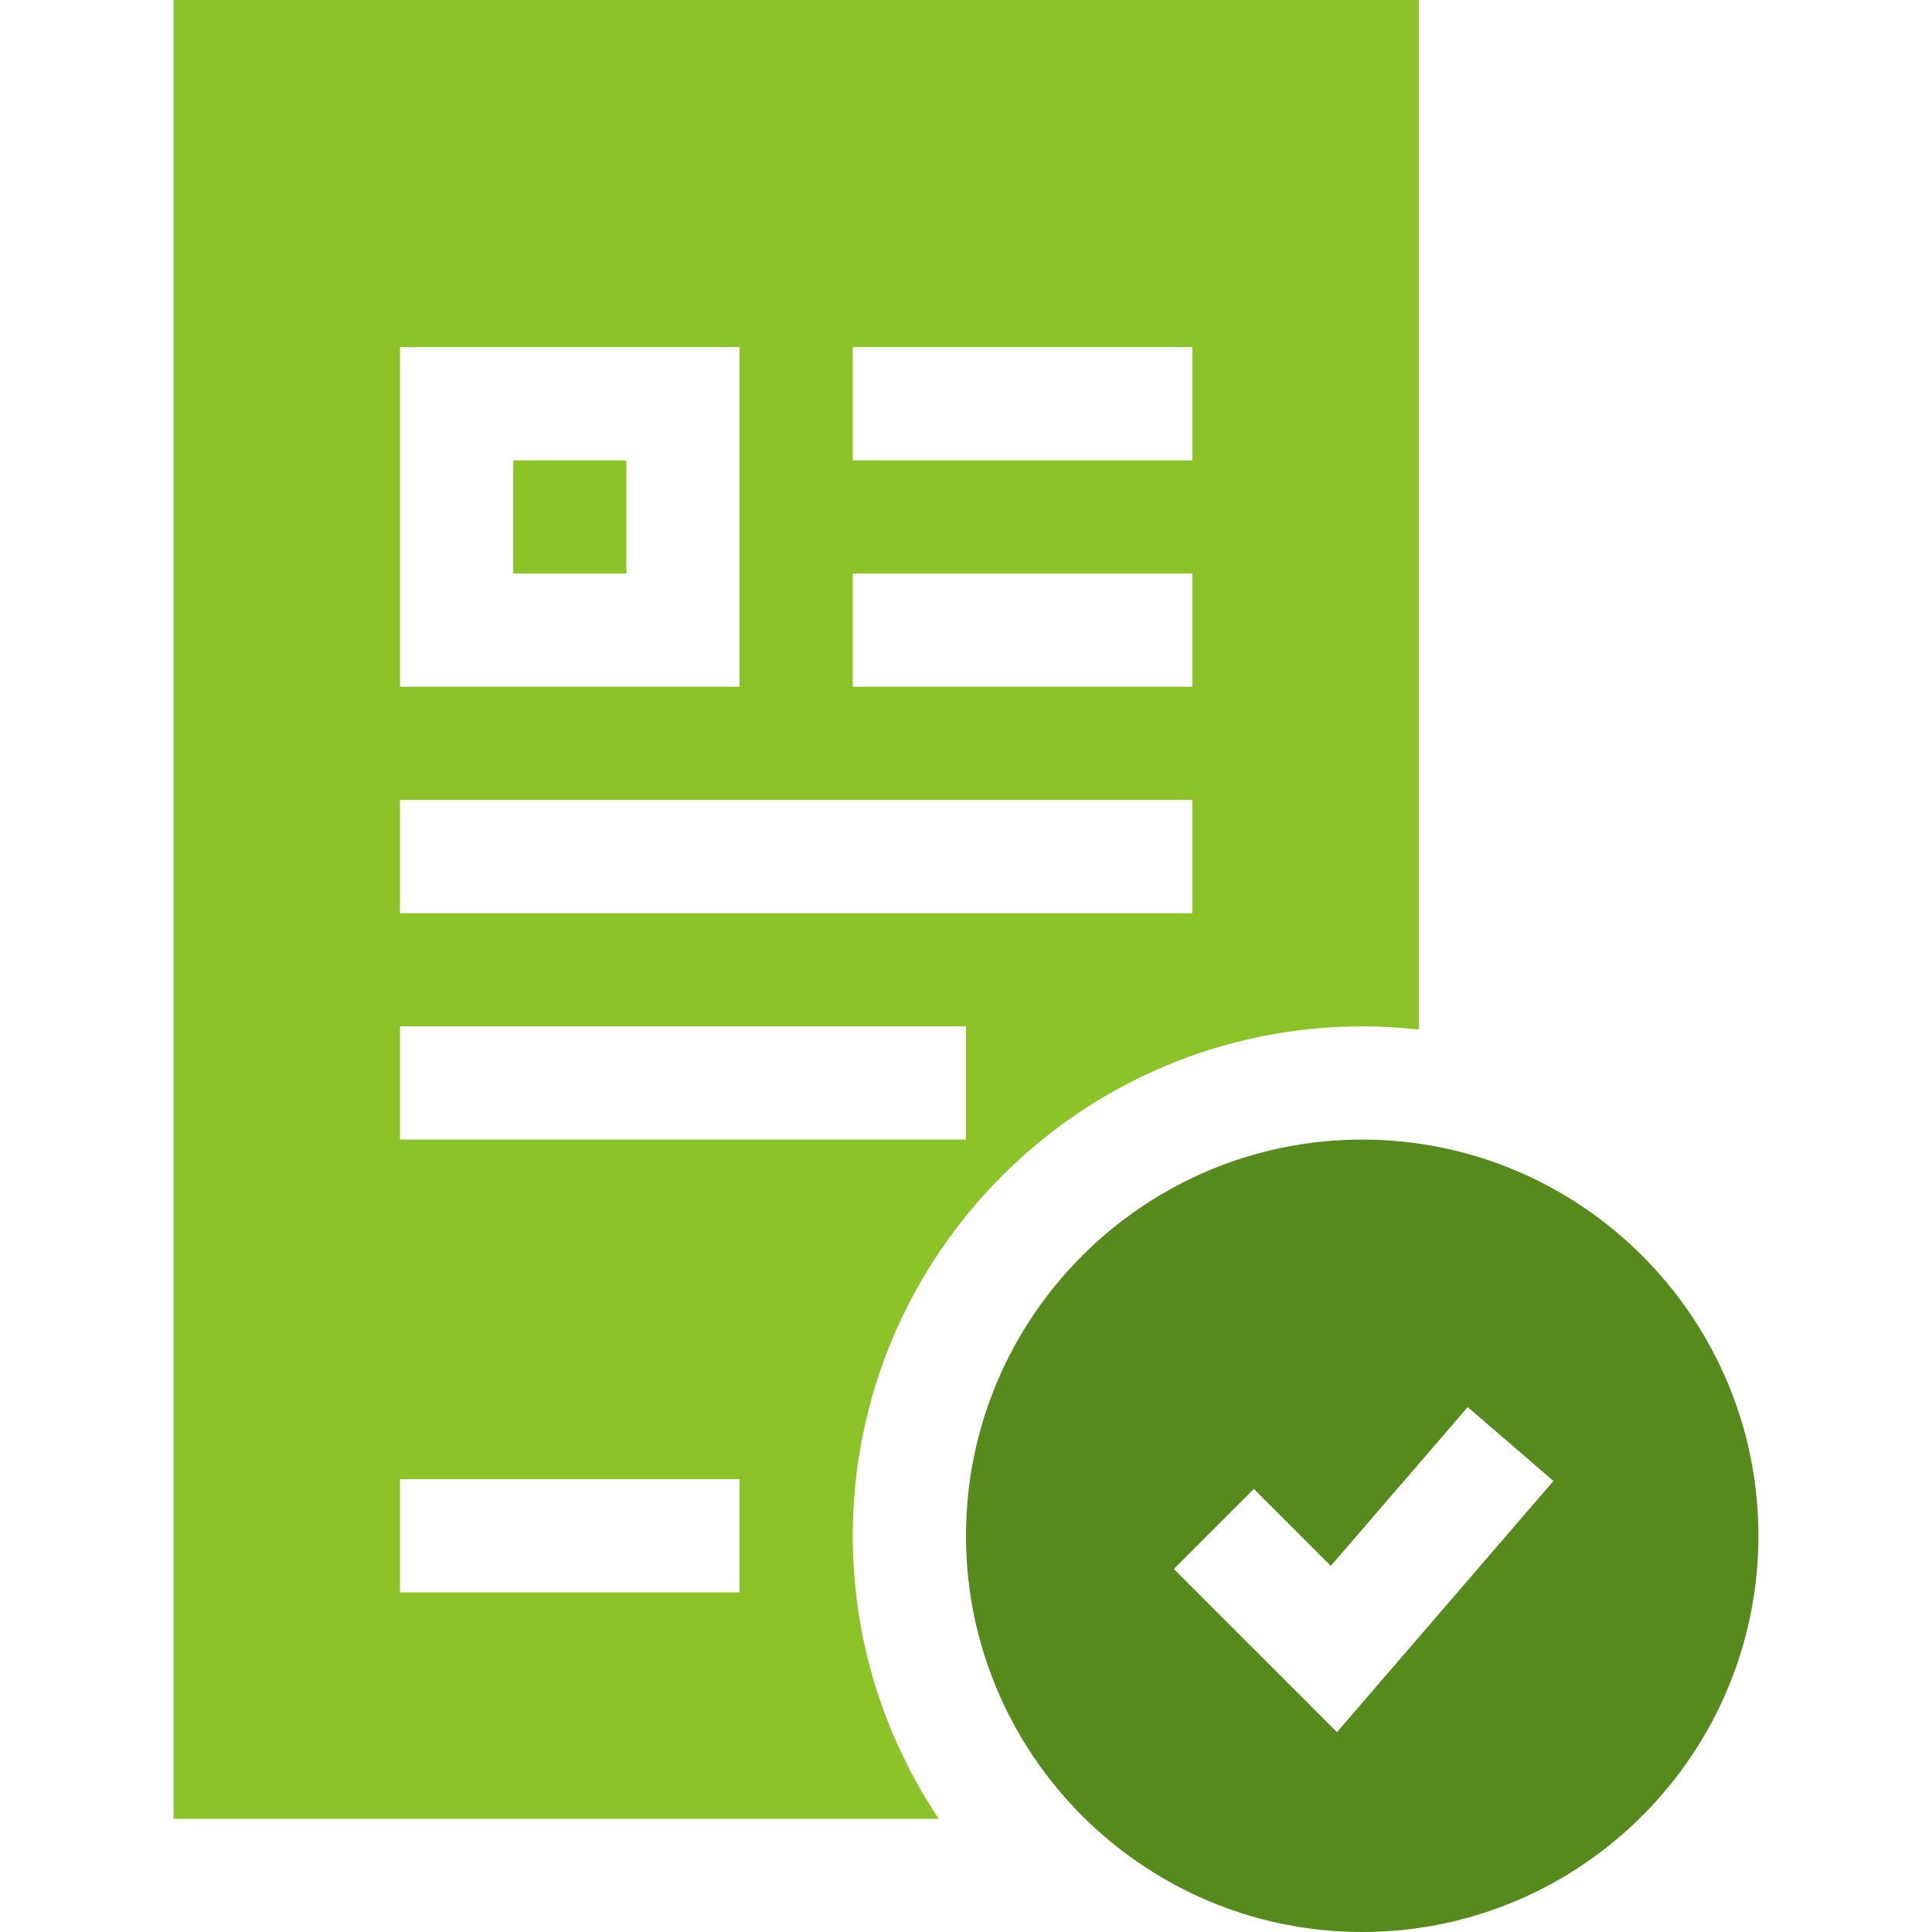
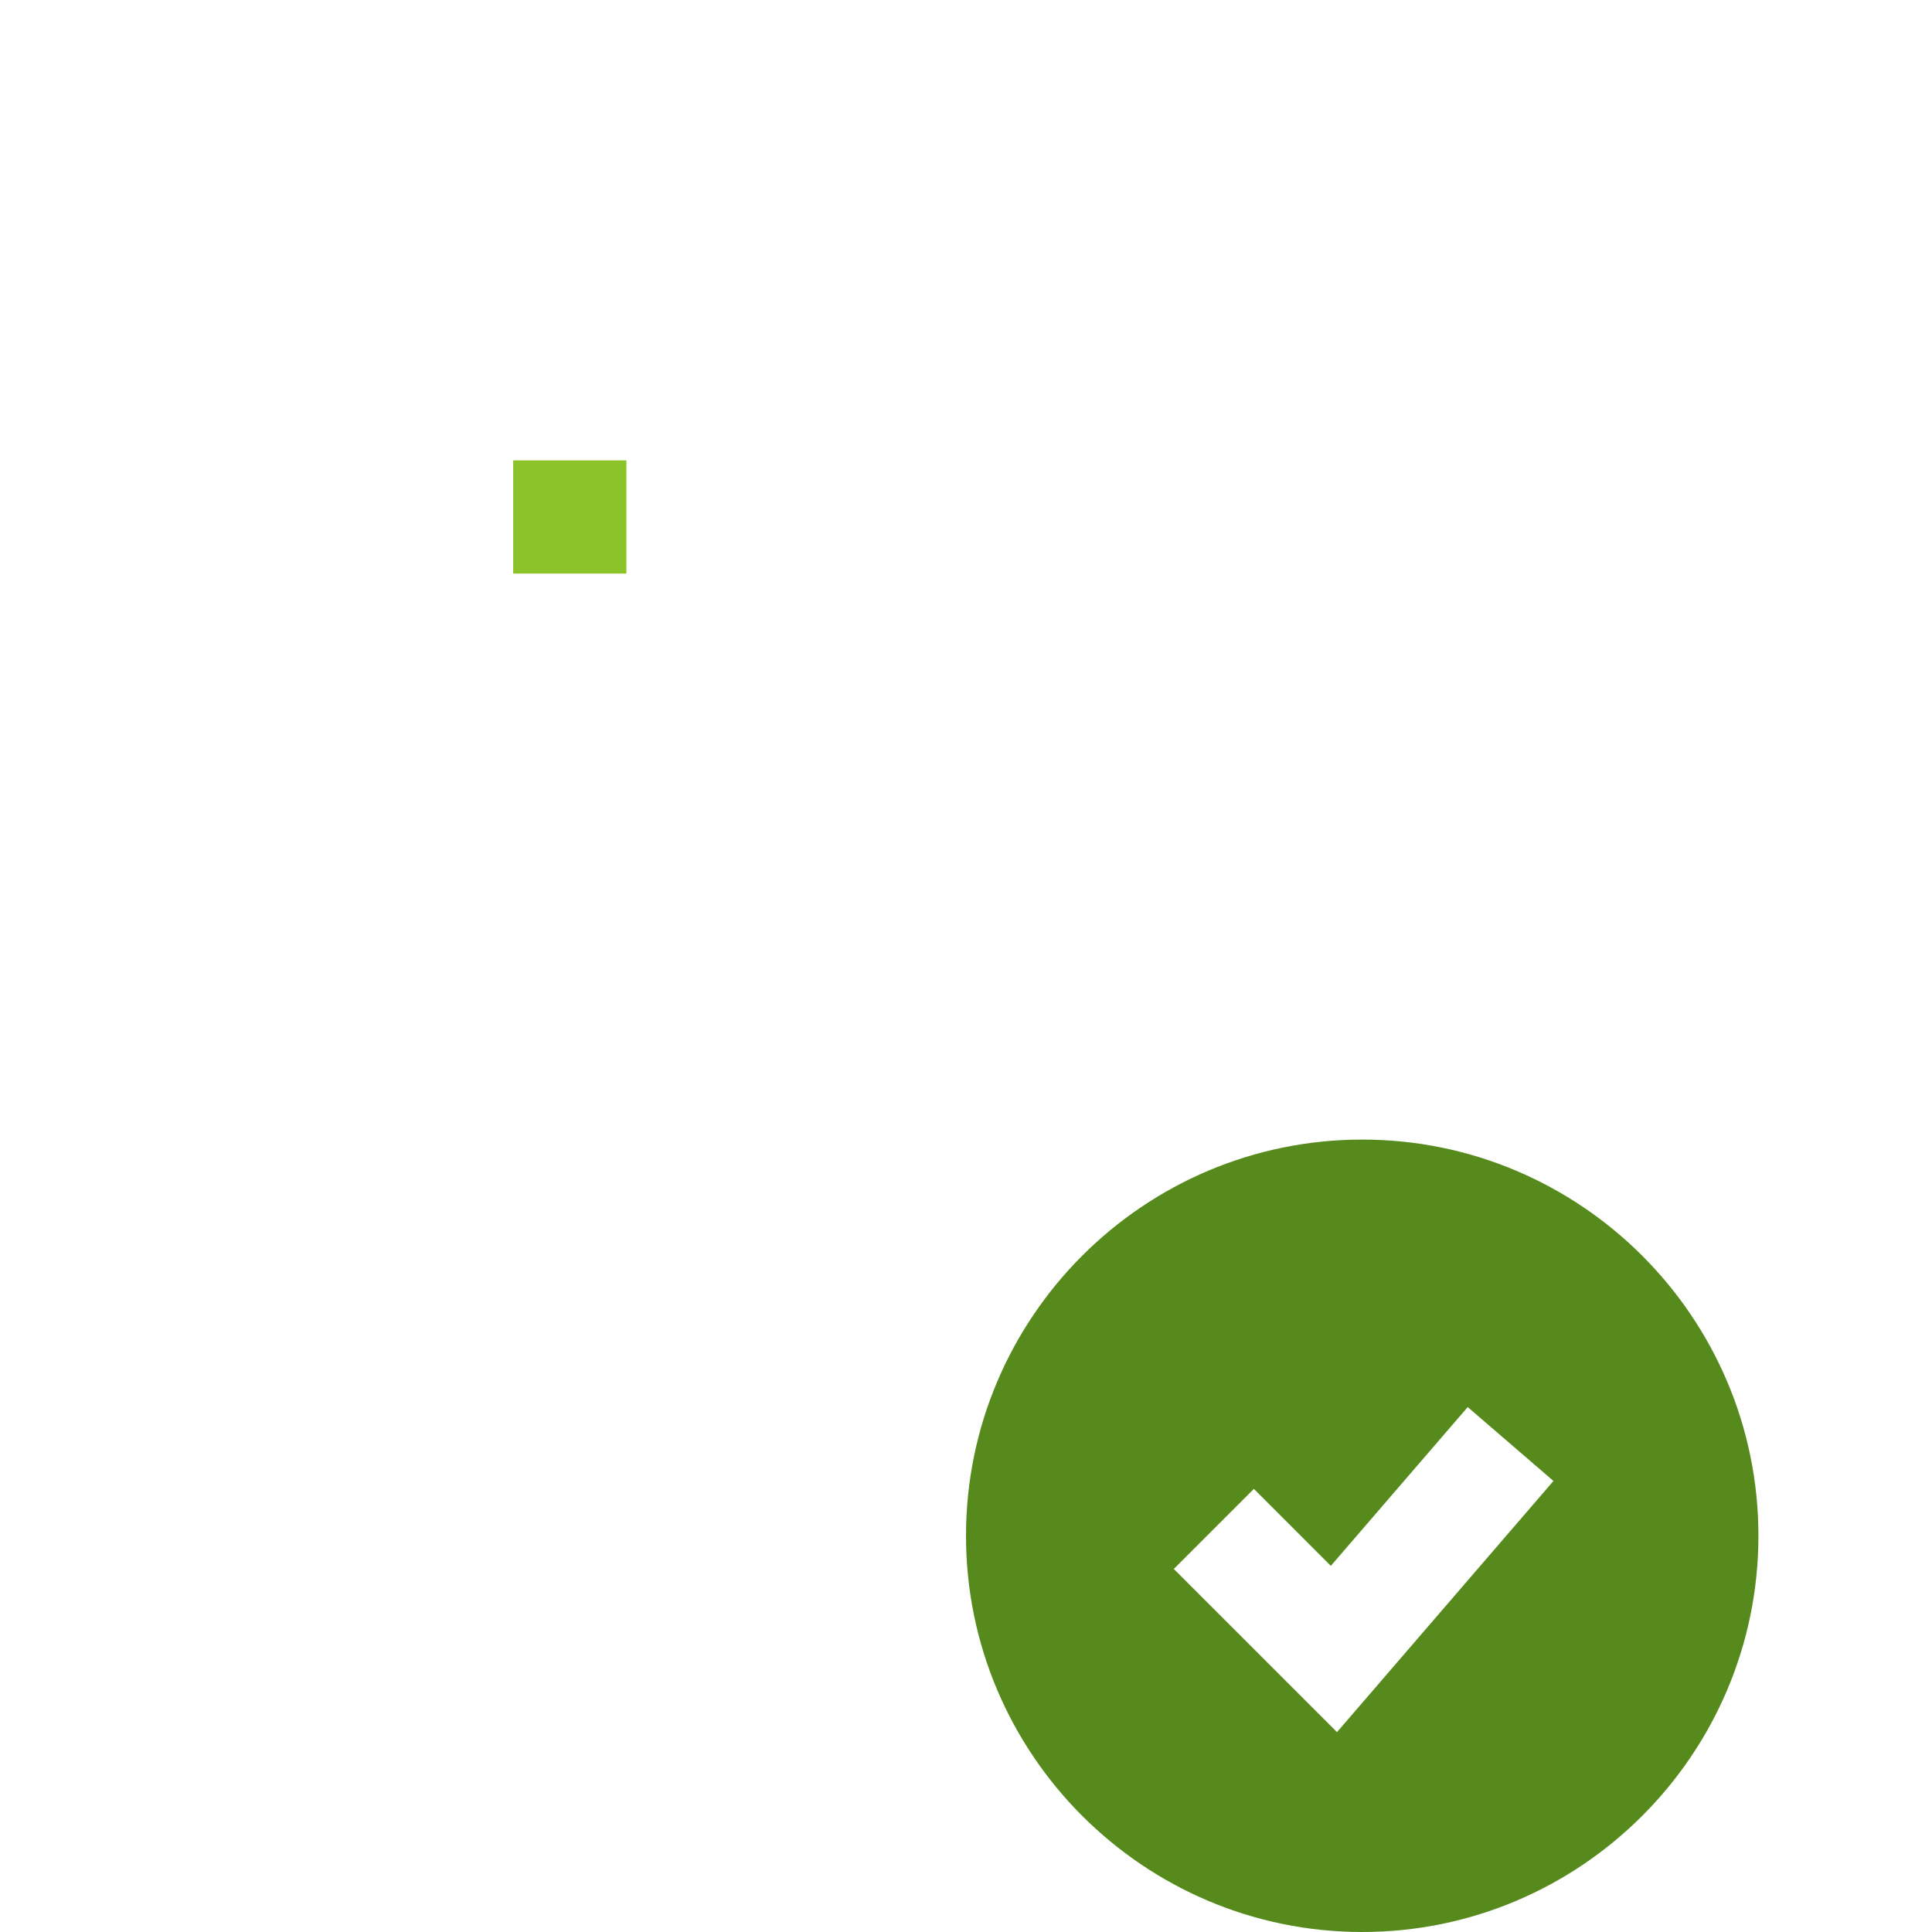
<svg xmlns="http://www.w3.org/2000/svg" version="1.1" id="Layer_1" x="0px" y="0px" viewBox="0 0 512 512" style="enable-background:new 0 0 512 512;" xml:space="preserve">
  <style type="text/css">
	.st0{fill:#8CC328;}
	.st1{fill:#578A1C;}
	.st2{fill:#FFFFFF;}
</style>
  <g>
    <path class="st0" d="M136,122h30v30h-30V122z" />
-     <path class="st0" d="M46,0v482h202.79C234.4,460.53,226,434.73,226,407c0-74.44,60.56-135,135-135c5.07,0,10.08,0.28,15,0.83V0H46z    M106,92h90v90h-90V92z M196,422h-90v-30h90V422z M256,302H106v-30h150V302z M316,242H106v-30h210V242z M316,182h-90v-30h90V182z    M316,122h-90V92h90V122z" />
    <g>
      <g>
        <path class="st1" d="M361,302c-57.9,0-105,47.1-105,105s47.1,105,105,105s105-47.1,105-105S418.9,302,361,302z M354.32,459.03     l-43.25-43.24l21.22-21.22l20.39,20.4l36.28-42.08l22.72,19.58L354.32,459.03z" />
      </g>
    </g>
  </g>
</svg>